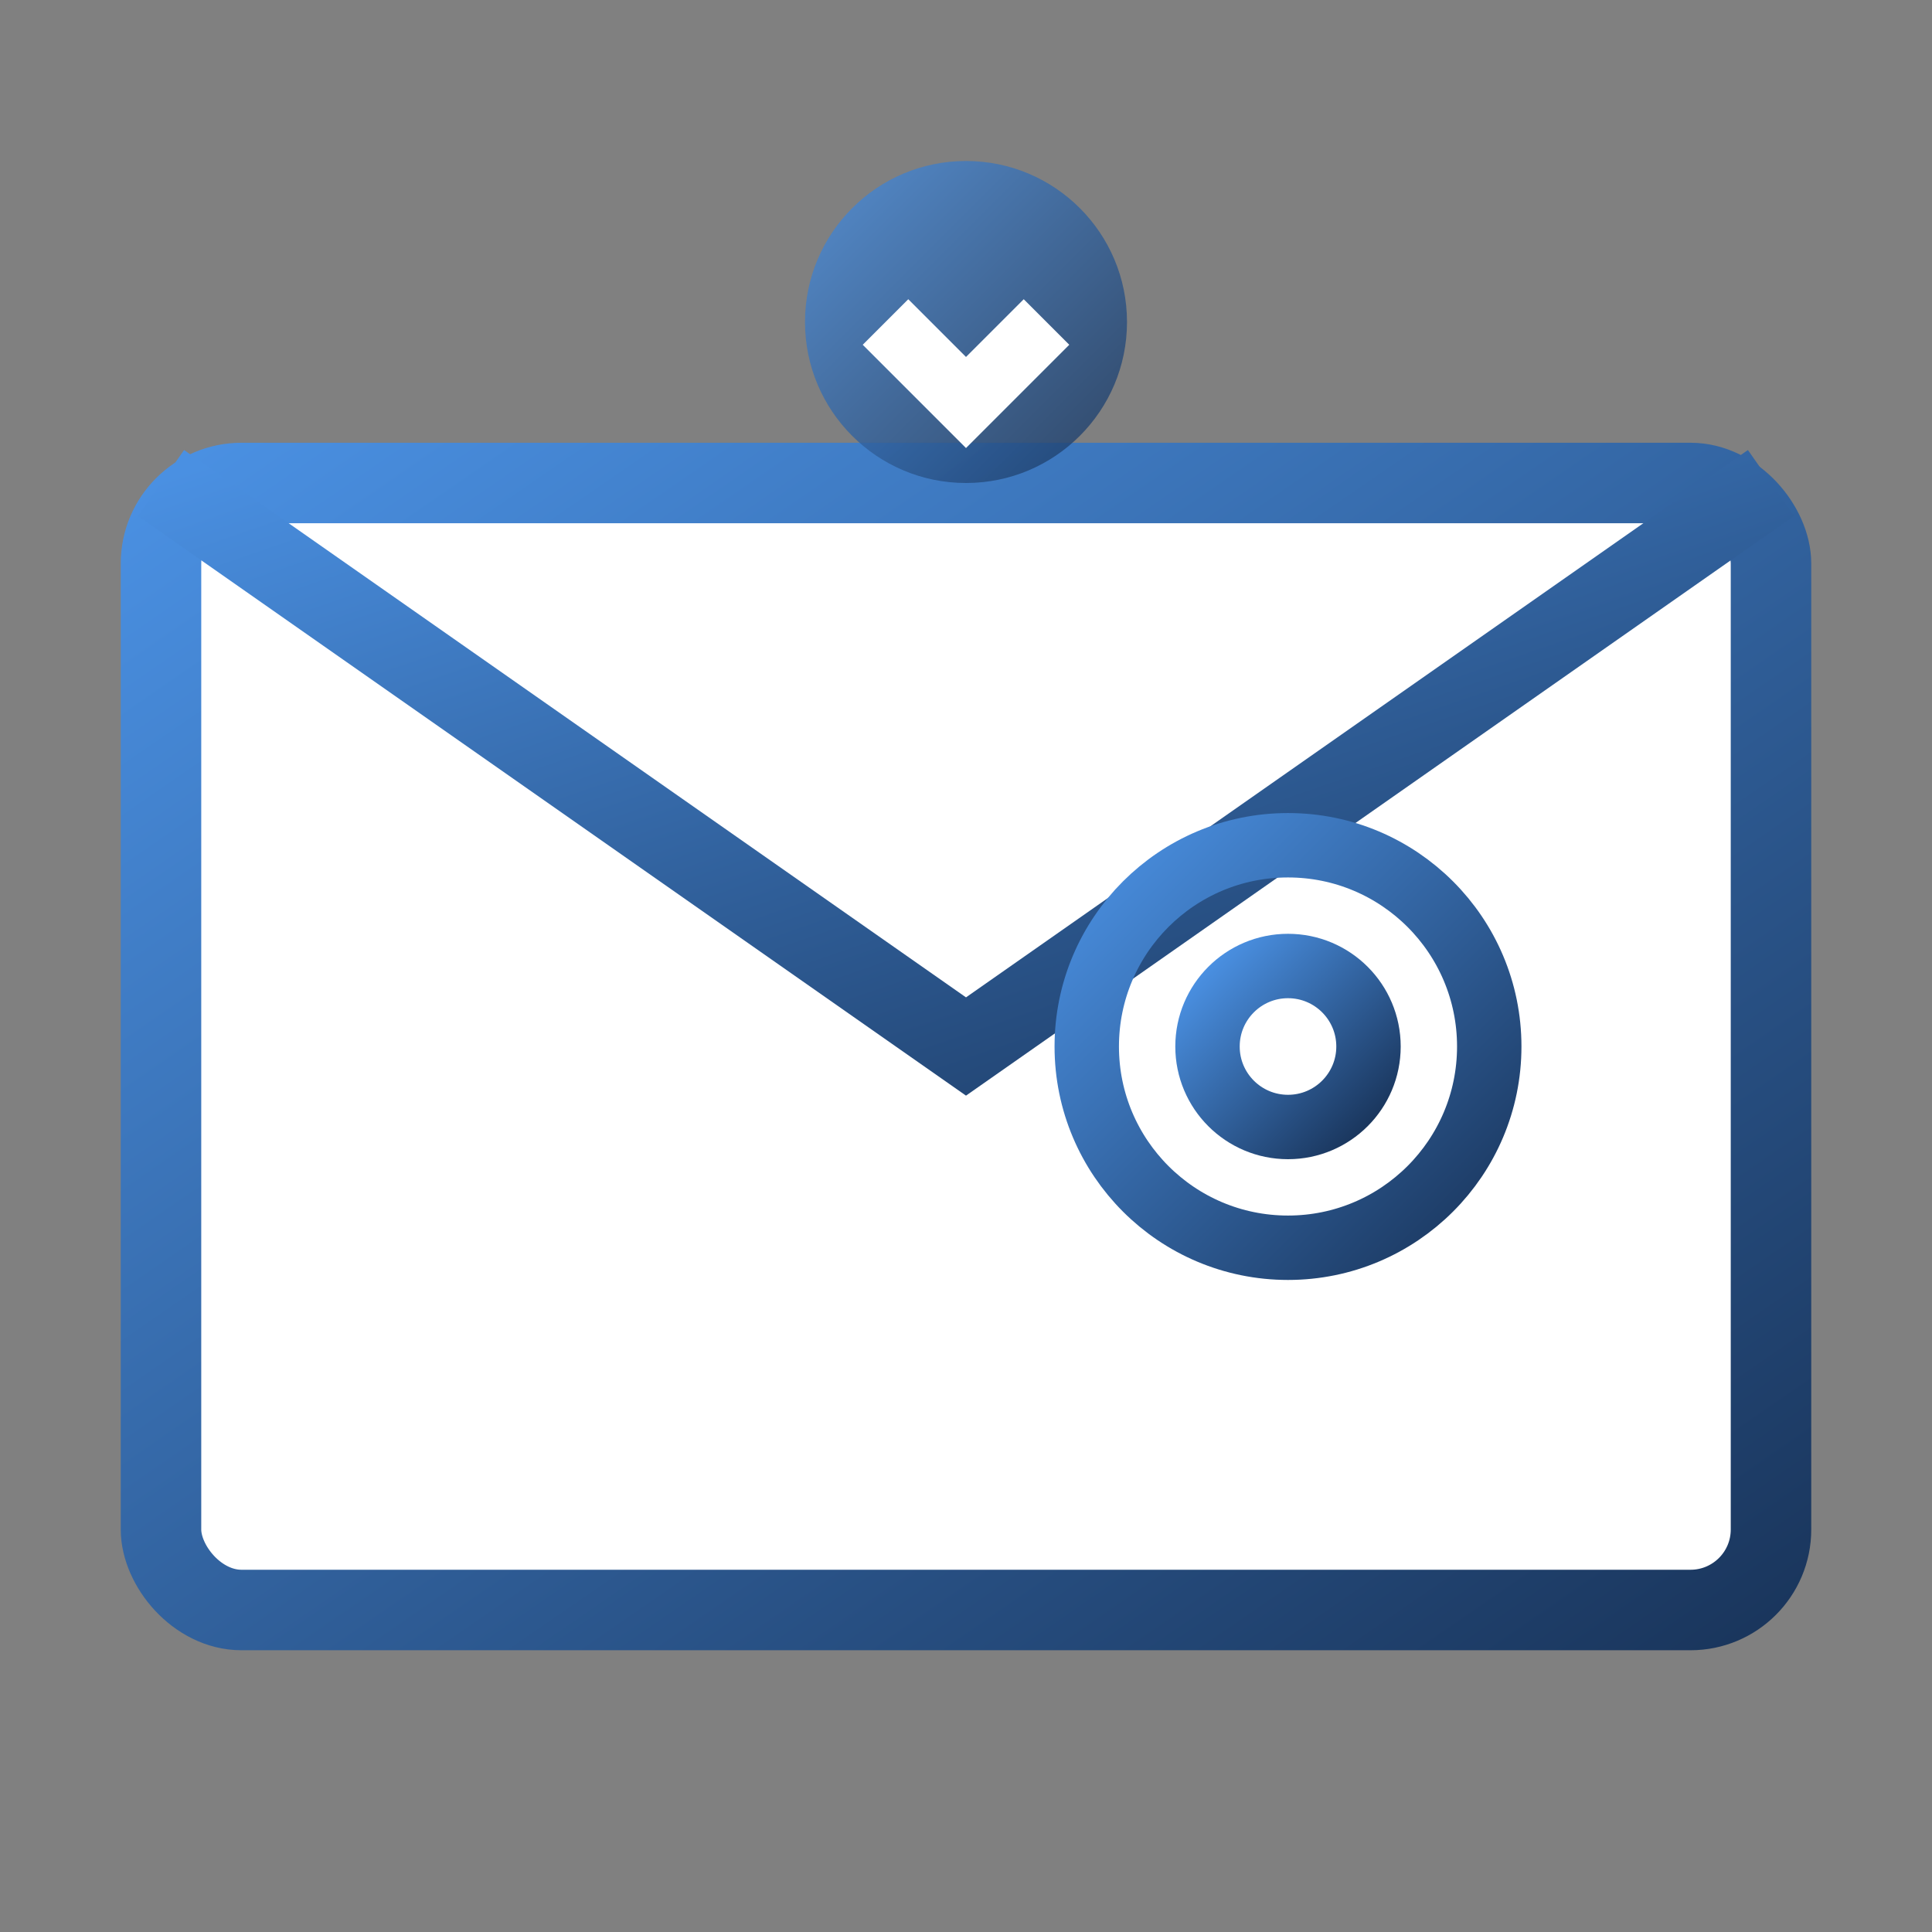
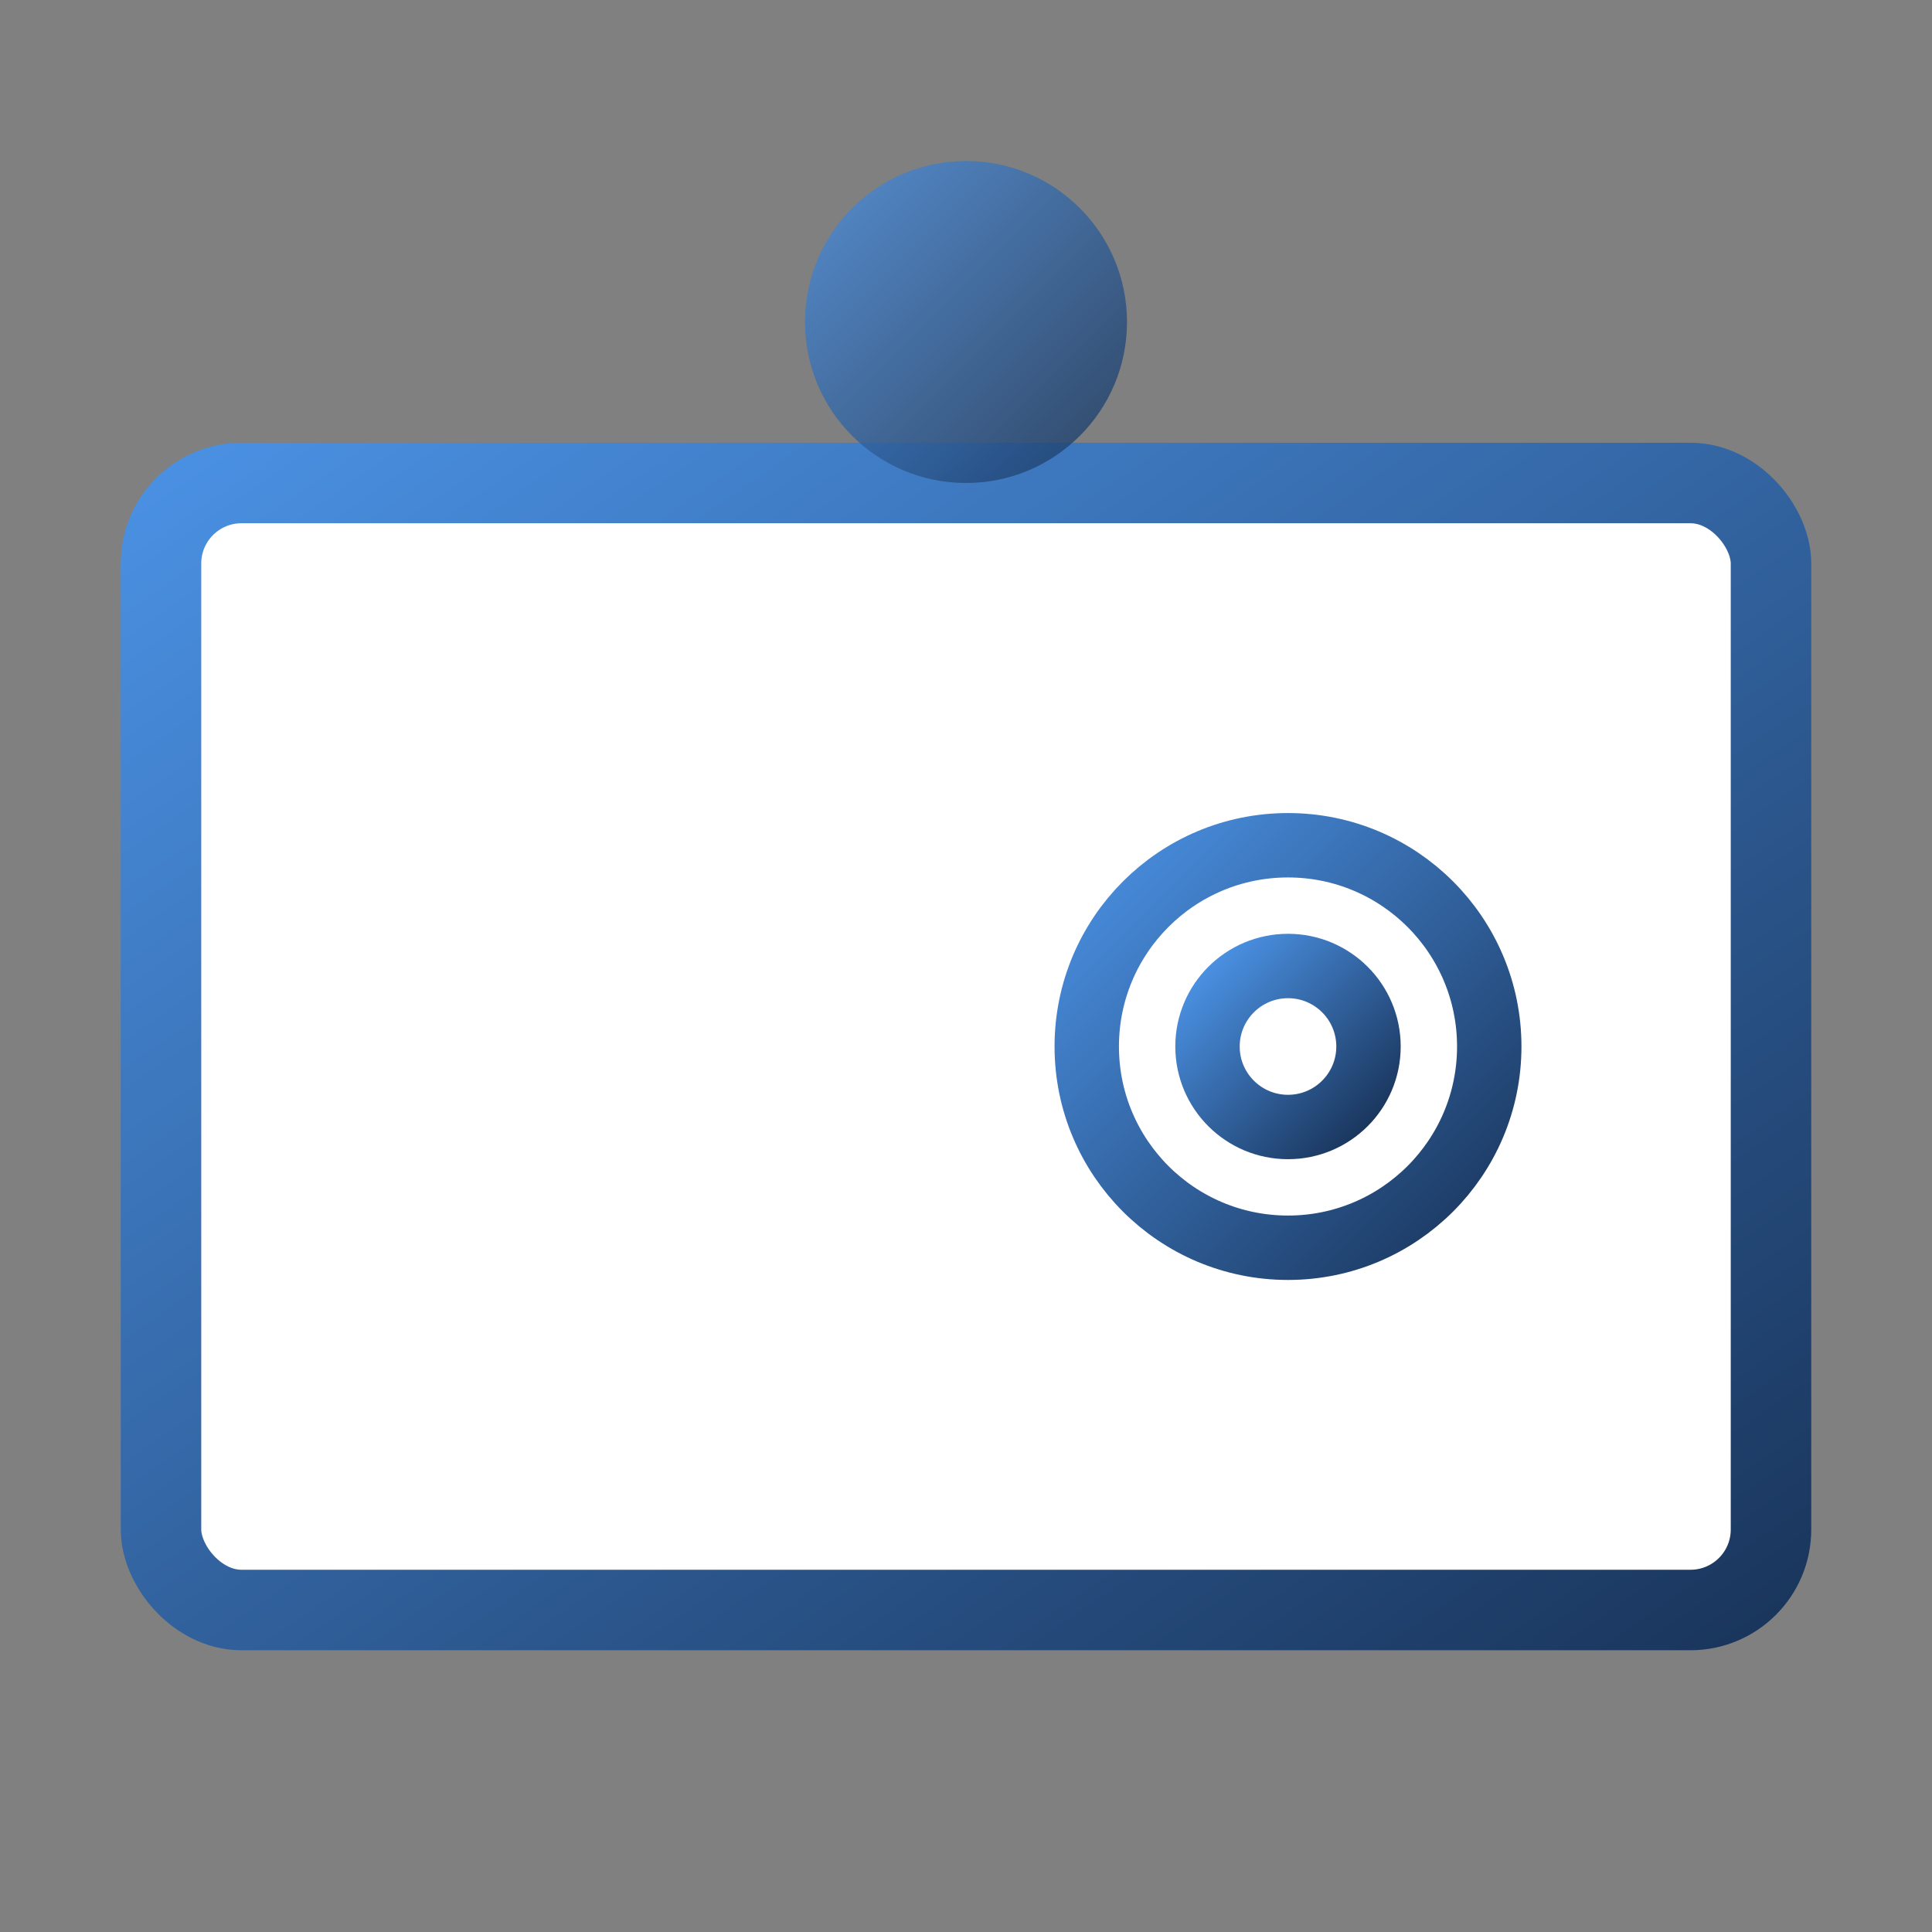
<svg xmlns="http://www.w3.org/2000/svg" width="24" height="24" viewBox="0 0 24 24" fill="none">
  <rect x="0" y="0" width="24" height="24" fill="#808080" stroke="none" />
  <defs>
    <linearGradient id="email-grad" x1="0%" y1="0%" x2="100%" y2="100%">
      <stop offset="0%" style="stop-color:#4a90e2" />
      <stop offset="100%" style="stop-color:#1a365d" />
    </linearGradient>
  </defs>
  <rect x="2" y="6" width="20" height="14" fill="white" stroke="url(#email-grad)" stroke-width="1" rx="1" />
-   <path d="M 2 6 L 12 13 L 22 6" fill="none" stroke="url(#email-grad)" stroke-width="1" />
  <line x1="5" y1="10" x2="11" y2="10" stroke="url(#email-grad)" stroke-width="0.5" opacity="0.4" />
  <line x1="5" y1="12" x2="10" y2="12" stroke="url(#email-grad)" stroke-width="0.5" opacity="0.4" />
-   <line x1="5" y1="14" x2="9" y2="14" stroke="url(#email-grad)" stroke-width="0.5" opacity="0.4" />
  <circle cx="16" cy="13" r="2.5" fill="none" stroke="url(#email-grad)" stroke-width="0.8" />
  <circle cx="16" cy="13" r="1" fill="none" stroke="url(#email-grad)" stroke-width="0.8" />
  <path d="M 18.5 11 L 18.5 15" stroke="url(#email-grad)" stroke-width="0.8" />
  <circle cx="12" cy="4" r="2" fill="url(#email-grad)" opacity="0.8" />
-   <path d="M 11 4 L 12 5 L 13 4" stroke="white" stroke-width="0.8" fill="none" />
</svg>